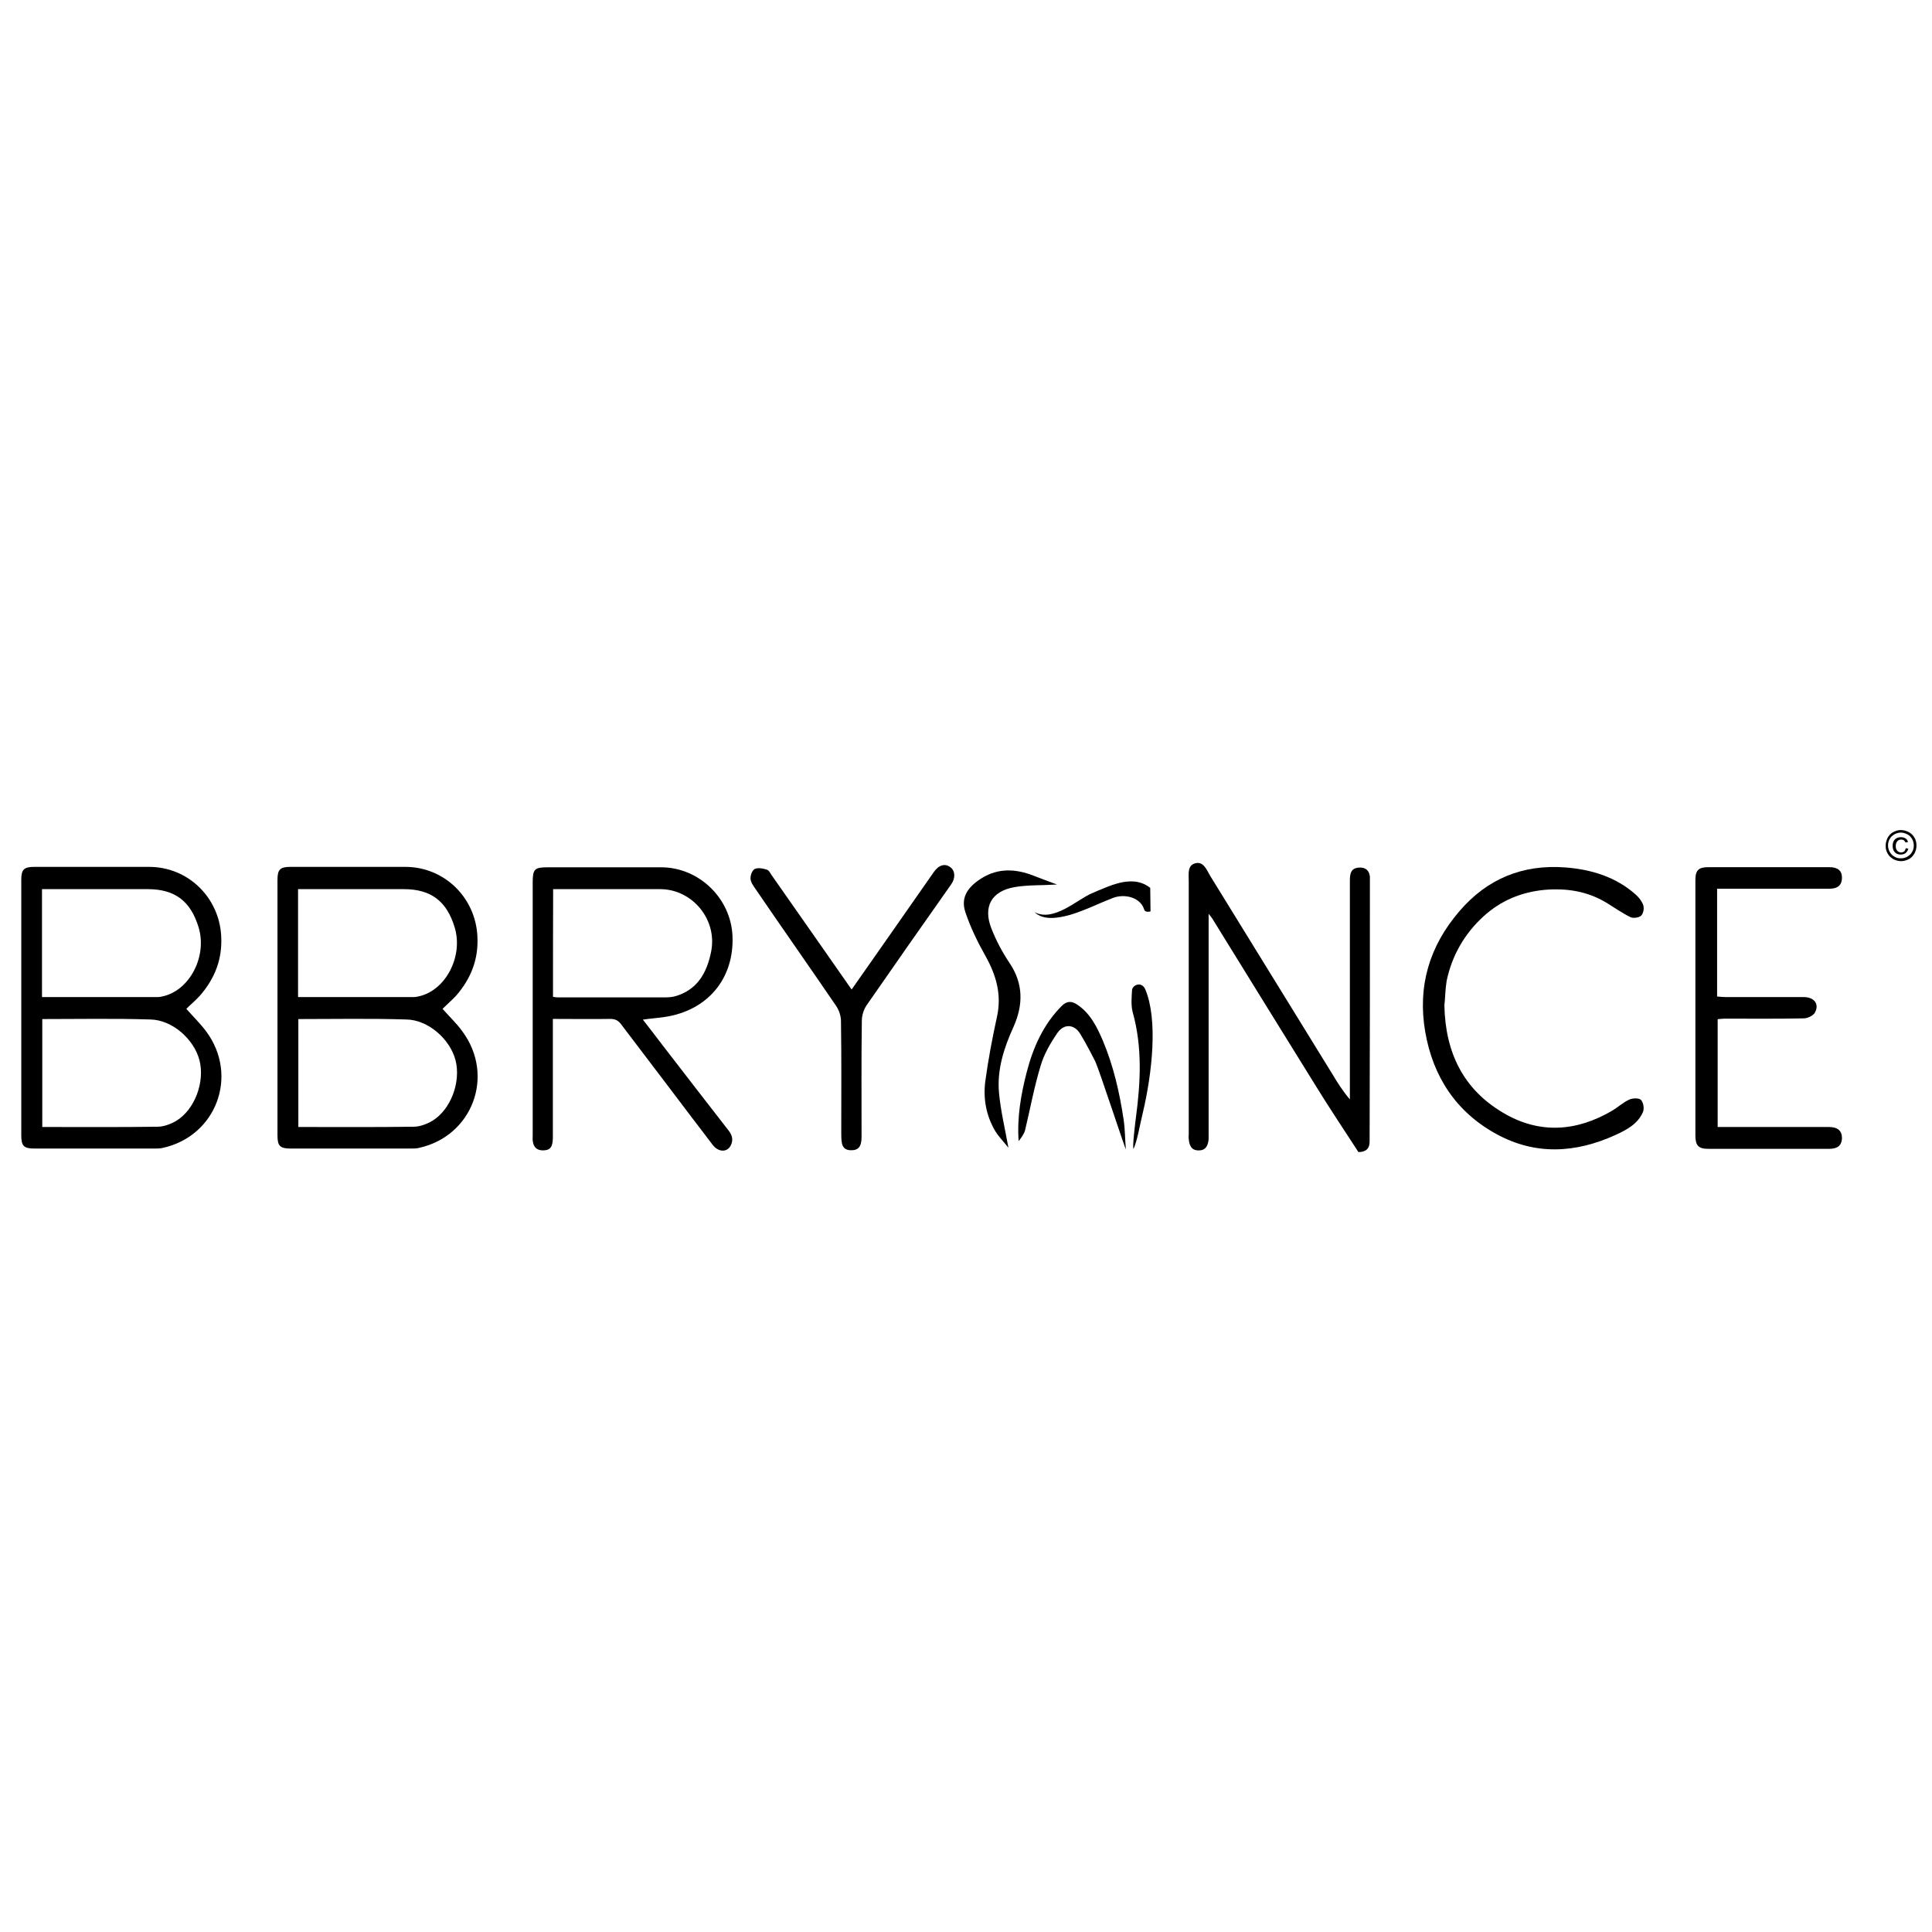
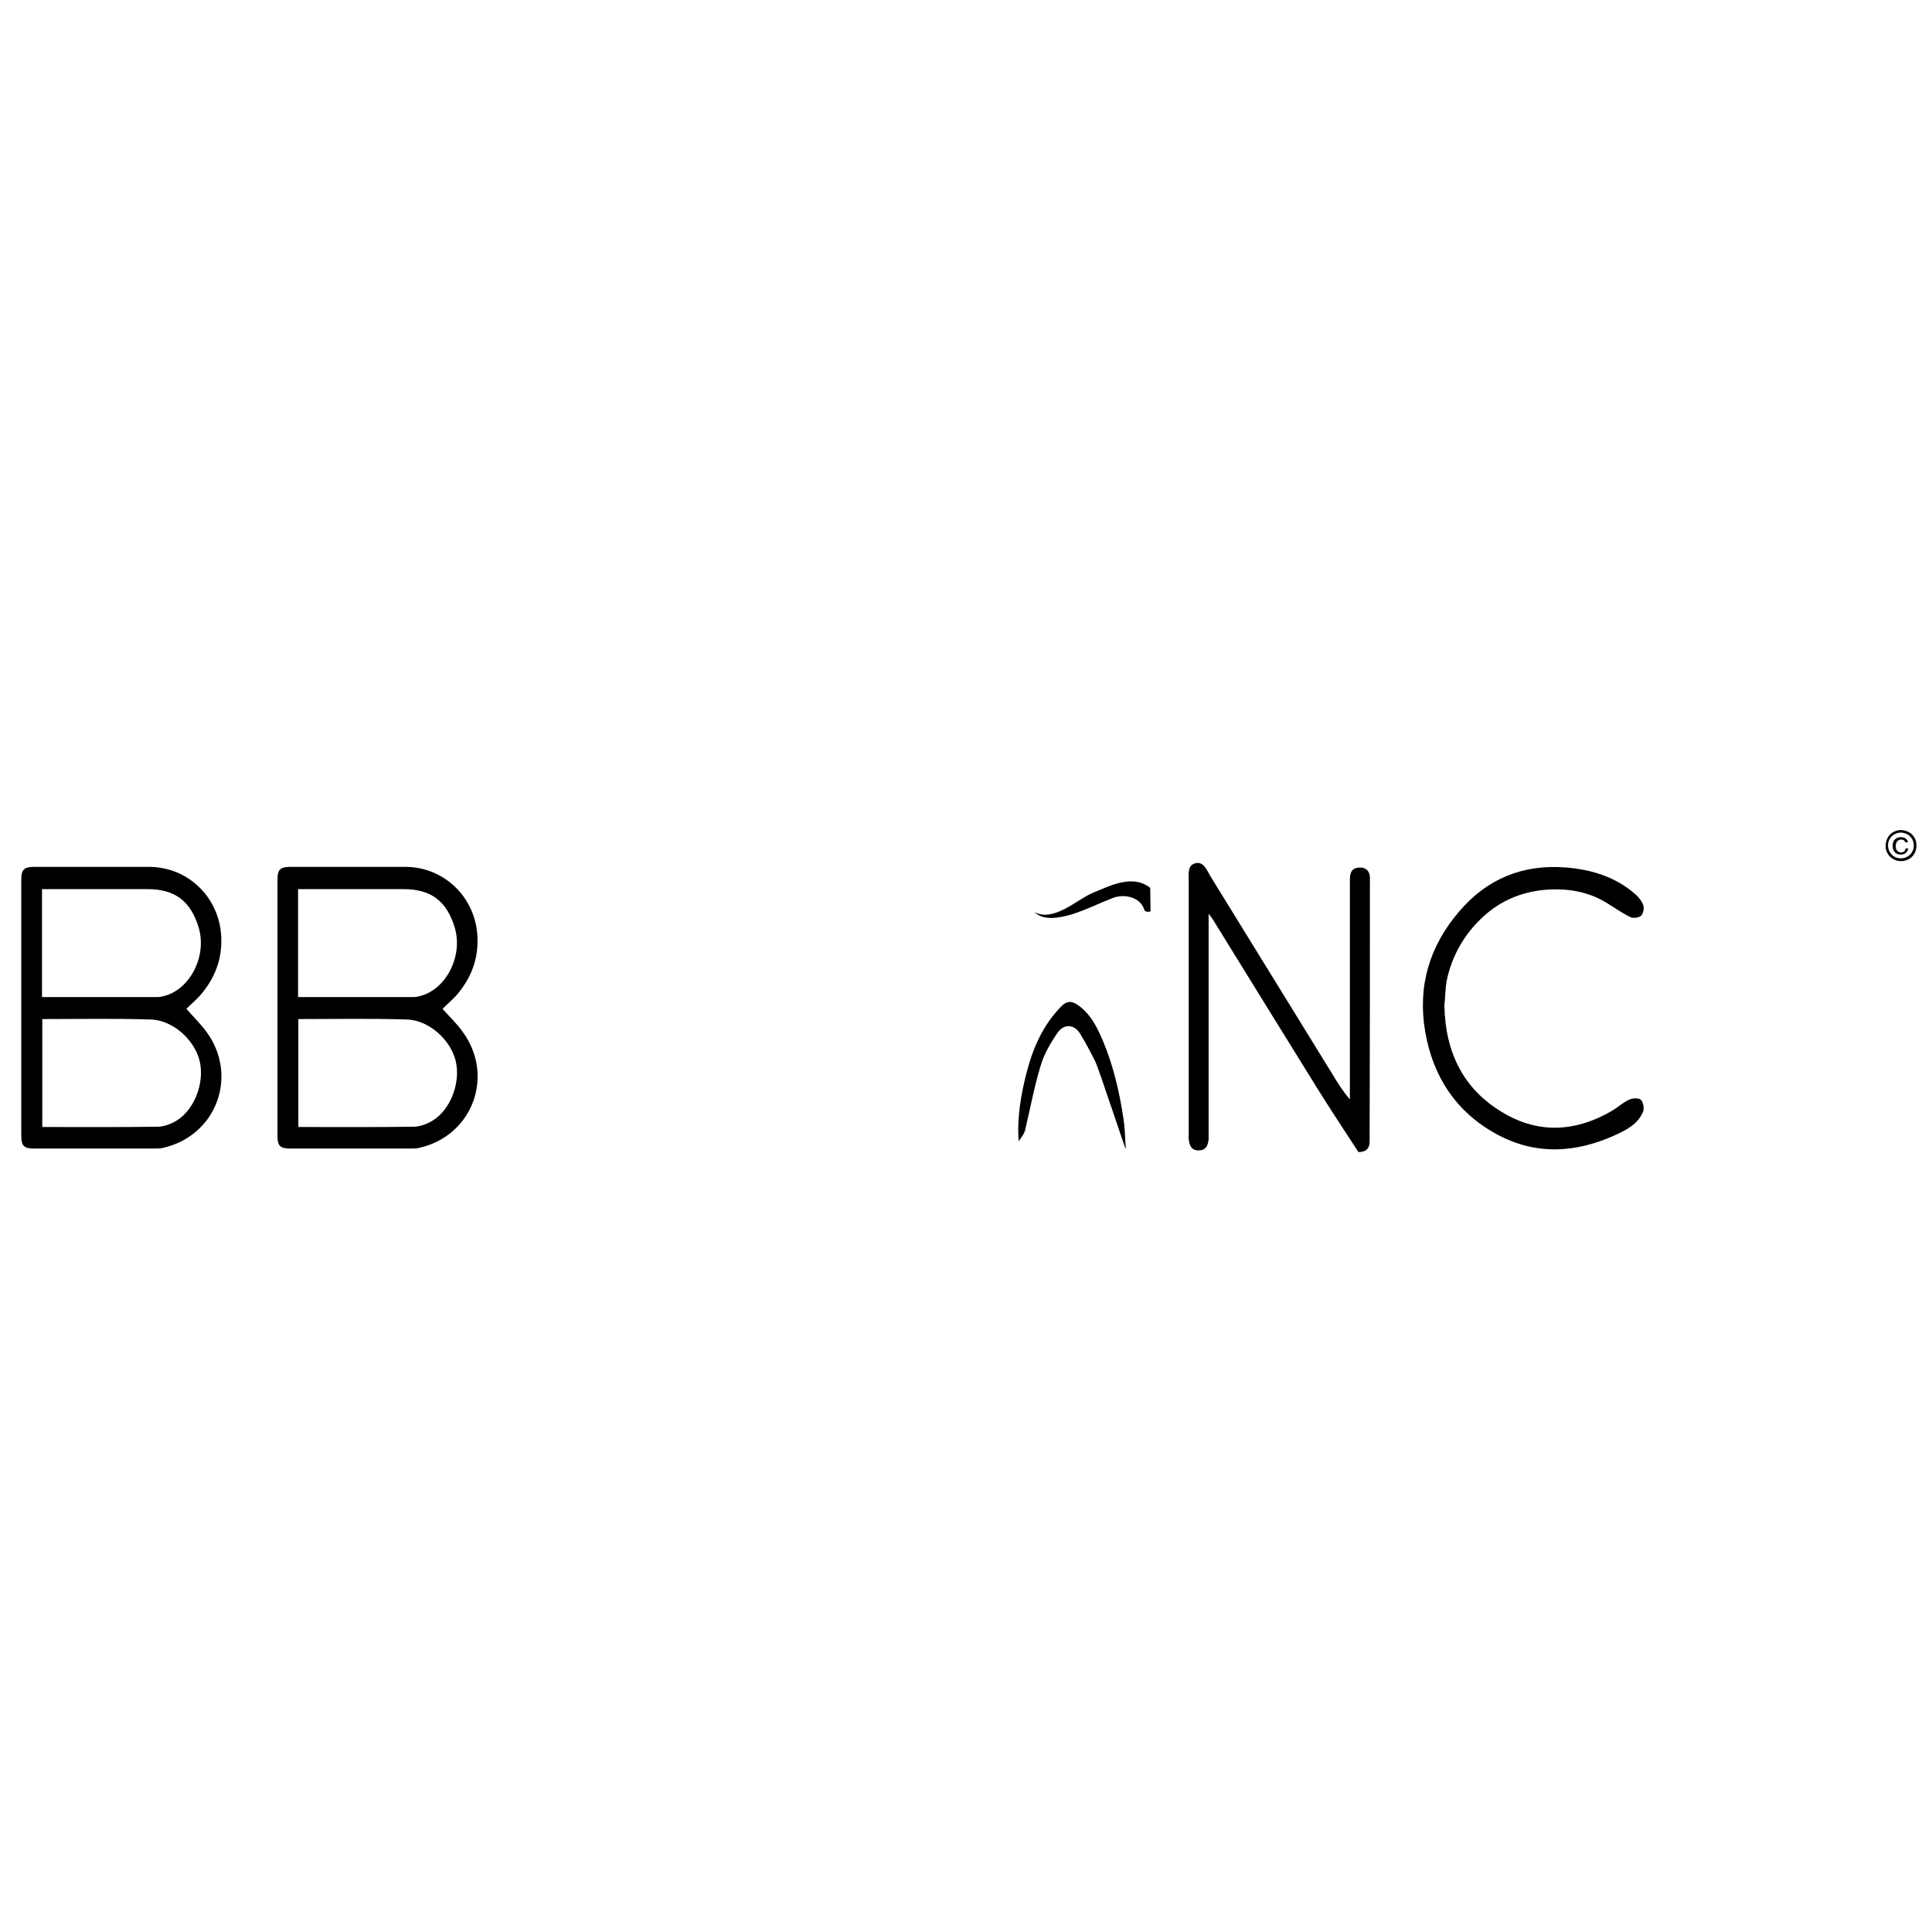
<svg xmlns="http://www.w3.org/2000/svg" version="1.1" id="Calque_1" x="0px" y="0px" viewBox="0 0 138 138" style="enable-background:new 0 0 138 138;" xml:space="preserve">
  <style type="text/css">
	.st0{fill-rule:evenodd;clip-rule:evenodd;}
</style>
  <g>
    <path class="st0" d="M97.03,82.29c-1.04-1.61-2.11-3.2-3.11-4.83c-2.44-3.93-4.87-7.87-7.31-11.82c-0.05-0.09-0.14-0.18-0.28-0.37   c0,0.32,0,0.51,0,0.69c0,4.97,0,9.96,0,14.93c0,0.16,0,0.32,0,0.48c-0.04,0.42-0.18,0.8-0.69,0.8c-0.55,0.02-0.69-0.37-0.73-0.81   c-0.02-0.12,0-0.23,0-0.35c0-6.03,0-12.07,0-18.08c0-0.5-0.11-1.13,0.48-1.27c0.57-0.14,0.8,0.46,1.04,0.88   c2.9,4.72,5.82,9.43,8.72,14.15c0.37,0.62,0.76,1.24,1.27,1.84c0-0.19,0-0.41,0-0.6c0-4.99,0-10,0-14.99c0-0.5,0.04-0.94,0.67-0.97   c0.44-0.02,0.71,0.19,0.76,0.65c0,0.05,0,0.12,0,0.18c0,6.23,0,12.46-0.02,18.68C97.85,82.06,97.55,82.29,97.03,82.29" />
    <path class="st0" d="M78.24,75.83c-0.34-0.67-0.69-1.34-1.08-1.98c-0.41-0.69-1.15-0.76-1.63-0.07c-0.5,0.73-0.96,1.52-1.2,2.35   c-0.46,1.5-0.74,3.06-1.11,4.6c-0.07,0.27-0.28,0.55-0.46,0.78c-0.12-1.68,0.16-3.33,0.58-4.94c0.46-1.77,1.19-3.4,2.49-4.71   c0.37-0.37,0.71-0.37,1.1-0.11c0.94,0.62,1.42,1.59,1.84,2.57c0.76,1.8,1.2,3.72,1.49,5.66c0.11,0.76,0.09,1.36,0.16,2.12   C80.38,82.11,78.51,76.4,78.24,75.83" />
    <path class="st0" d="M21.31,72.79L21.31,72.79c0,2.62,0,5.15,0,7.71c2.78,0,5.5,0.02,8.24-0.02c0.44,0,0.94-0.19,1.33-0.42   c1.33-0.81,2.05-2.78,1.66-4.32c-0.39-1.52-1.96-2.9-3.52-2.92C26.46,72.74,23.91,72.79,21.31,72.79 M21.29,71.22L21.29,71.22   c2.8,0,5.54,0,8.26,0c0.12,0,0.23-0.02,0.35-0.05c1.93-0.41,3.2-2.85,2.58-4.92c-0.57-1.89-1.7-2.74-3.64-2.74c-2.3,0-4.6,0-6.9,0   c-0.21,0-0.42,0-0.65,0C21.29,66.1,21.29,68.63,21.29,71.22z M31.61,72.06c0.5,0.57,1.03,1.06,1.43,1.63   c2.32,3.15,0.71,7.45-3.1,8.3c-0.21,0.05-0.42,0.05-0.65,0.05c-2.83,0-5.68,0-8.51,0c-0.78,0-0.96-0.18-0.96-0.94   c0-6.09,0-12.17,0-18.26c0-0.73,0.19-0.92,0.92-0.92c2.74,0,5.47,0,8.21,0c2.78,0,5.01,2.18,5.15,4.95   c0.09,1.65-0.46,3.03-1.52,4.25C32.26,71.46,31.91,71.76,31.61,72.06z" />
-     <path class="st0" d="M39.5,71.2L39.5,71.2c0.12,0.02,0.21,0.04,0.32,0.04c2.58,0,5.15,0,7.73,0c0.21,0,0.44-0.02,0.64-0.07   c1.61-0.44,2.3-1.68,2.6-3.17c0.48-2.3-1.33-4.49-3.64-4.49c-2.34,0-4.69,0-7.02,0c-0.21,0-0.41,0-0.62,0   C39.5,66.12,39.5,68.65,39.5,71.2 M45.92,72.83c0.5,0.64,0.94,1.22,1.4,1.82c1.57,2.03,3.15,4.09,4.72,6.1   c0.28,0.35,0.35,0.71,0.14,1.1c-0.27,0.48-0.88,0.44-1.27-0.07c-1.04-1.36-2.09-2.74-3.13-4.12c-1.13-1.5-2.28-2.99-3.41-4.49   c-0.21-0.28-0.42-0.39-0.78-0.39c-1.34,0.02-2.69,0-4.1,0c0,0.25,0,0.46,0,0.67c0,2.6,0,5.2,0,7.78c0,0.71-0.19,0.94-0.71,0.94   c-0.39,0-0.64-0.19-0.71-0.58c-0.04-0.18-0.02-0.35-0.02-0.53c0-6,0-12.01,0-18.01c0-0.97,0.12-1.1,1.08-1.1c2.69,0,5.4,0,8.09,0   s4.97,2.19,5.1,4.88c0.14,3.08-1.79,5.38-4.9,5.82C46.93,72.72,46.47,72.75,45.92,72.83z" />
-     <path class="st0" d="M122.65,63.48c0,2.62,0,5.13,0,7.7c0.23,0.02,0.44,0.04,0.65,0.04c1.84,0,3.7,0,5.54,0   c0.74,0,1.13,0.5,0.8,1.1c-0.12,0.23-0.53,0.42-0.8,0.42c-1.88,0.04-3.77,0.02-5.64,0.02c-0.16,0-0.32,0.02-0.51,0.04   c0,2.55,0,5.08,0,7.7c0.23,0,0.46,0,0.69,0c2.42,0,4.83,0,7.25,0c0.64,0,0.94,0.27,0.94,0.8c-0.02,0.51-0.3,0.76-0.92,0.76   c-2.88,0-5.75,0-8.63,0c-0.69,0-0.92-0.23-0.92-0.94c0-6.09,0-12.17,0-18.26c0-0.71,0.23-0.92,0.94-0.92c2.88,0,5.75,0,8.63,0   c0.6,0,0.9,0.25,0.9,0.76s-0.3,0.78-0.88,0.78c-2.44,0-4.88,0-7.32,0C123.13,63.48,122.92,63.48,122.65,63.48" />
    <path class="st0" d="M103.17,71.82c0.07,3.4,1.38,6,4.19,7.66c2.58,1.54,5.25,1.36,7.82-0.16c0.41-0.25,0.76-0.58,1.2-0.78   c0.25-0.11,0.69-0.12,0.83,0.02c0.18,0.19,0.25,0.64,0.14,0.88c-0.37,0.85-1.17,1.27-1.96,1.63c-2.83,1.29-5.71,1.47-8.51-0.07   c-2.87-1.57-4.53-4.1-5.08-7.31c-0.55-3.22,0.28-6.09,2.44-8.6c2-2.34,4.55-3.36,7.57-3.13c1.84,0.14,3.61,0.67,5.04,1.95   c0.23,0.21,0.44,0.48,0.53,0.76c0.07,0.23,0,0.58-0.16,0.74c-0.16,0.14-0.55,0.19-0.74,0.11c-0.62-0.3-1.19-0.71-1.77-1.06   c-1.34-0.8-2.8-1.03-4.37-0.9c-1.7,0.16-3.15,0.78-4.37,1.89c-1.36,1.24-2.26,2.8-2.64,4.62   C103.23,70.68,103.23,71.32,103.17,71.82" />
-     <path class="st0" d="M60.83,70.68c1.06-1.52,2.09-2.97,3.11-4.44c0.92-1.31,1.84-2.64,2.76-3.95c0.35-0.51,0.81-0.64,1.19-0.34   c0.34,0.25,0.37,0.78,0.05,1.22c-2.02,2.87-4.03,5.73-6.03,8.62c-0.21,0.3-0.34,0.71-0.35,1.08c-0.04,2.78-0.02,5.56-0.02,8.33   c0,0.71-0.23,0.97-0.76,0.96c-0.37,0-0.6-0.18-0.65-0.55c-0.04-0.23-0.04-0.48-0.04-0.71c0-2.65,0.02-5.31-0.02-7.96   c0-0.37-0.14-0.78-0.34-1.08c-1.91-2.8-3.86-5.57-5.77-8.37c-0.16-0.23-0.34-0.48-0.35-0.73c-0.02-0.23,0.12-0.6,0.3-0.69   c0.25-0.11,0.6-0.04,0.87,0.05c0.16,0.05,0.25,0.28,0.37,0.44C57.03,65.25,58.91,67.92,60.83,70.68" />
-     <path class="st0" d="M75.5,63.18c-1.1,0.07-2.11,0.02-3.06,0.19c-1.63,0.3-2.23,1.4-1.63,2.94c0.34,0.87,0.78,1.7,1.29,2.46   c1.01,1.49,0.99,3.01,0.3,4.56c-0.69,1.52-1.2,3.08-1.04,4.76c0.12,1.26,0.42,2.51,0.67,3.89c-0.35-0.44-0.71-0.8-0.96-1.22   c-0.64-1.1-0.85-2.3-0.69-3.54c0.21-1.54,0.5-3.08,0.83-4.58c0.35-1.57-0.04-2.95-0.8-4.32c-0.57-1.01-1.08-2.05-1.45-3.15   c-0.34-1.01,0.11-1.72,0.97-2.32c1.17-0.81,2.39-0.83,3.66-0.39C74.19,62.69,74.79,62.92,75.5,63.18" />
-     <path class="st0" d="M81.13,79.88c0.34-2.55,0.48-5.08-0.23-7.61c-0.12-0.46-0.07-1.04-0.04-1.54c0.02-0.3,0.41-0.5,0.67-0.37   c0.14,0.07,0.23,0.19,0.28,0.32c0.9,2.14,0.5,5.94-0.19,8.85c-0.23,0.94-0.37,1.89-0.65,2.53C80.86,82.03,81.11,80.01,81.13,79.88" />
    <path class="st0" d="M3.02,72.79L3.02,72.79c0,2.62,0,5.15,0,7.71c2.78,0,5.5,0.02,8.24-0.02c0.44,0,0.94-0.19,1.33-0.42   c1.33-0.81,2.05-2.78,1.66-4.32c-0.39-1.52-1.96-2.9-3.52-2.92C8.16,72.74,5.62,72.79,3.02,72.79 M3,71.22L3,71.22   c2.8,0,5.54,0,8.26,0c0.12,0,0.23-0.02,0.35-0.05c1.93-0.41,3.2-2.85,2.58-4.92c-0.57-1.89-1.7-2.74-3.64-2.74c-2.3,0-4.6,0-6.9,0   c-0.21,0-0.42,0-0.65,0C3,66.1,3,68.63,3,71.22z M13.31,72.06c0.5,0.57,1.01,1.06,1.43,1.63c2.32,3.15,0.71,7.45-3.1,8.3   c-0.21,0.05-0.42,0.05-0.65,0.05c-2.83,0-5.68,0-8.51,0c-0.78,0-0.96-0.18-0.96-0.94c0-6.09,0-12.17,0-18.26   c0-0.73,0.19-0.92,0.92-0.92c2.74,0,5.47,0,8.21,0c2.78,0,5.01,2.18,5.15,4.95c0.09,1.65-0.46,3.03-1.52,4.25   C13.97,71.46,13.61,71.76,13.31,72.06z" />
    <path class="st0" d="M73.89,65.15c1.36,0.73,3.01-0.87,4.09-1.34c0.25-0.11,0.65-0.28,1.1-0.46c0.94-0.37,2.14-0.69,3.08,0.07   l0.02,1.68c0,0-0.41,0.12-0.46-0.16c-0.3-0.88-1.43-1.11-2.23-0.8c-1.01,0.39-2.02,0.9-3.03,1.2   C75.64,65.57,74.53,65.78,73.89,65.15" />
    <g>
      <path d="M135.78,59.29c0.19,0,0.37,0.05,0.55,0.14c0.18,0.09,0.32,0.23,0.42,0.41c0.11,0.18,0.14,0.37,0.14,0.57    s-0.05,0.37-0.14,0.55c-0.11,0.18-0.23,0.32-0.41,0.41c-0.18,0.09-0.35,0.14-0.55,0.14s-0.37-0.05-0.55-0.14    c-0.18-0.11-0.32-0.23-0.41-0.41c-0.11-0.18-0.14-0.35-0.14-0.55s0.05-0.37,0.14-0.57c0.11-0.18,0.23-0.32,0.41-0.41    C135.41,59.34,135.58,59.29,135.78,59.29z M135.78,59.47c-0.16,0-0.3,0.04-0.46,0.12c-0.14,0.09-0.27,0.19-0.34,0.34    c-0.09,0.14-0.12,0.3-0.12,0.46c0,0.16,0.04,0.32,0.12,0.46c0.09,0.14,0.19,0.27,0.34,0.34c0.14,0.09,0.3,0.12,0.46,0.12    c0.16,0,0.32-0.04,0.46-0.12c0.14-0.09,0.27-0.19,0.34-0.34c0.09-0.14,0.12-0.3,0.12-0.46c0-0.16-0.04-0.32-0.12-0.46    c-0.09-0.14-0.19-0.27-0.35-0.34C136.08,59.52,135.94,59.47,135.78,59.47z M136.13,60.58l0.18,0.05c-0.04,0.12-0.09,0.21-0.19,0.3    c-0.09,0.07-0.21,0.11-0.35,0.11c-0.18,0-0.32-0.05-0.42-0.16c-0.11-0.11-0.16-0.27-0.16-0.46c0-0.12,0.02-0.25,0.07-0.34    c0.05-0.09,0.12-0.16,0.21-0.21c0.09-0.05,0.19-0.07,0.32-0.07s0.25,0.04,0.32,0.09c0.09,0.05,0.14,0.14,0.18,0.25l-0.18,0.04    c-0.04-0.07-0.07-0.12-0.12-0.16c-0.05-0.04-0.12-0.05-0.19-0.05c-0.11,0-0.21,0.04-0.28,0.12c-0.07,0.09-0.11,0.19-0.11,0.34    c0,0.16,0.04,0.27,0.11,0.34c0.07,0.07,0.16,0.12,0.27,0.12c0.09,0,0.16-0.04,0.23-0.07C136.06,60.74,136.12,60.67,136.13,60.58z" />
    </g>
  </g>
</svg>